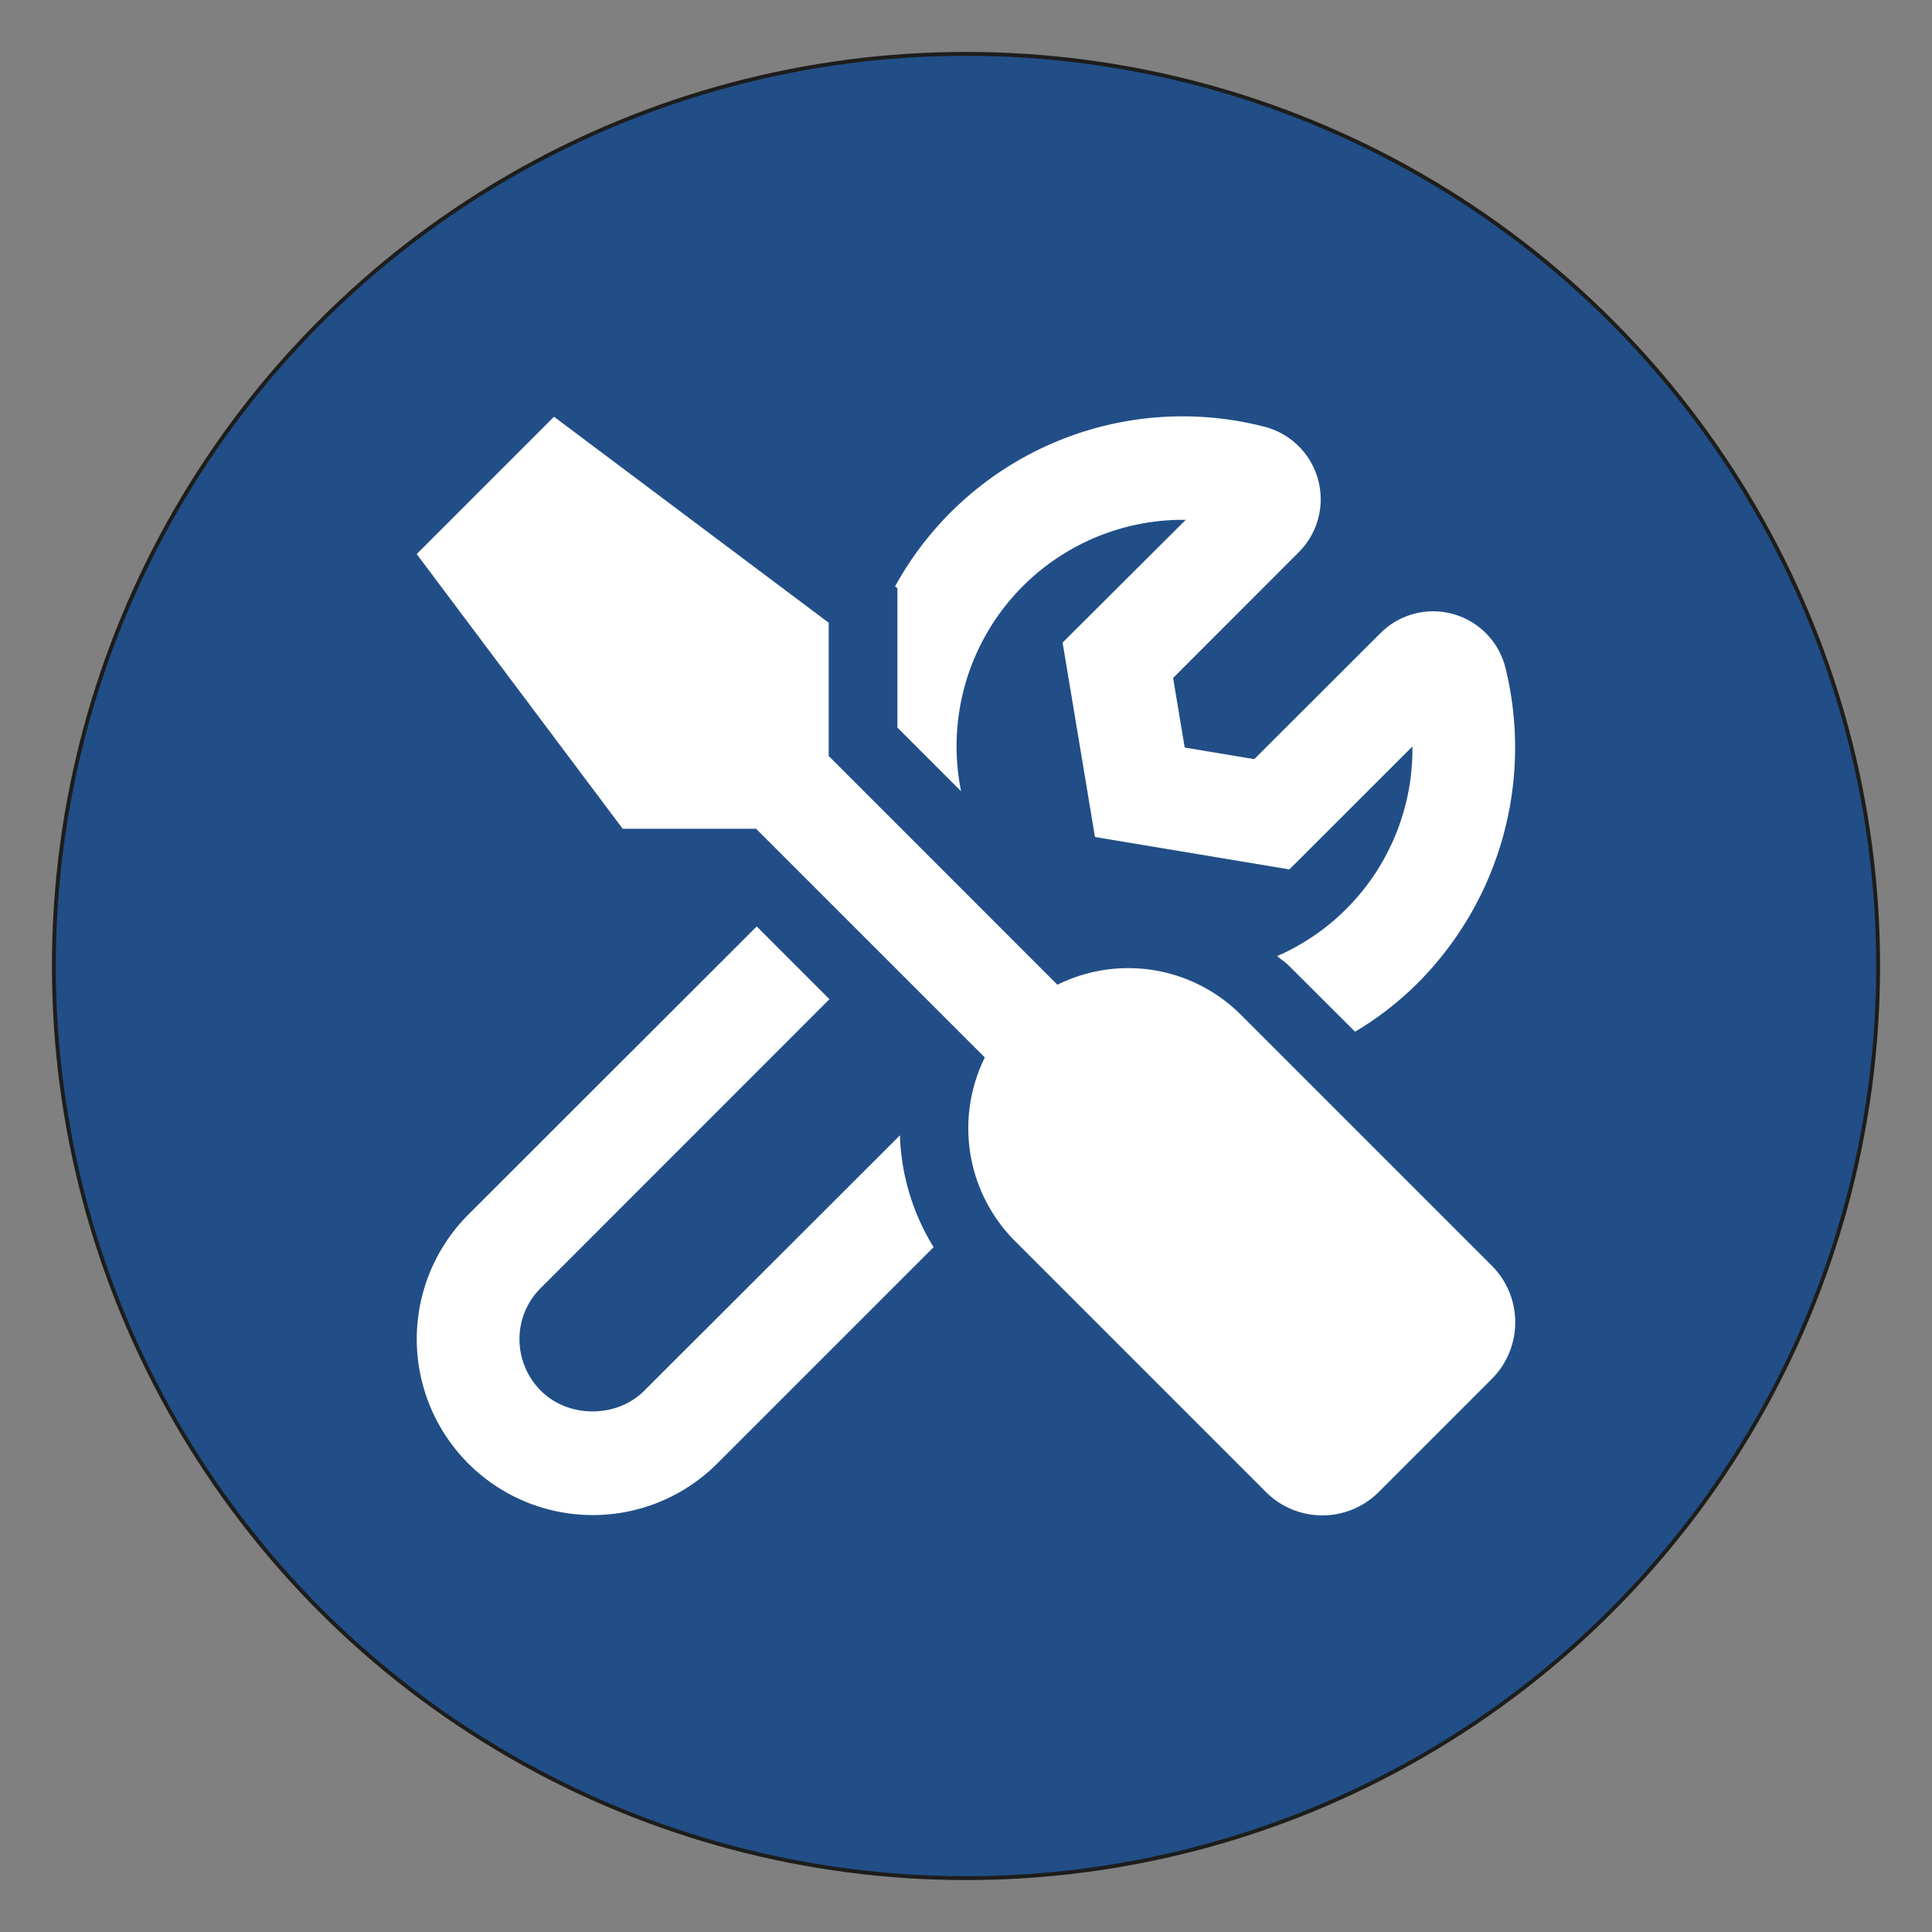
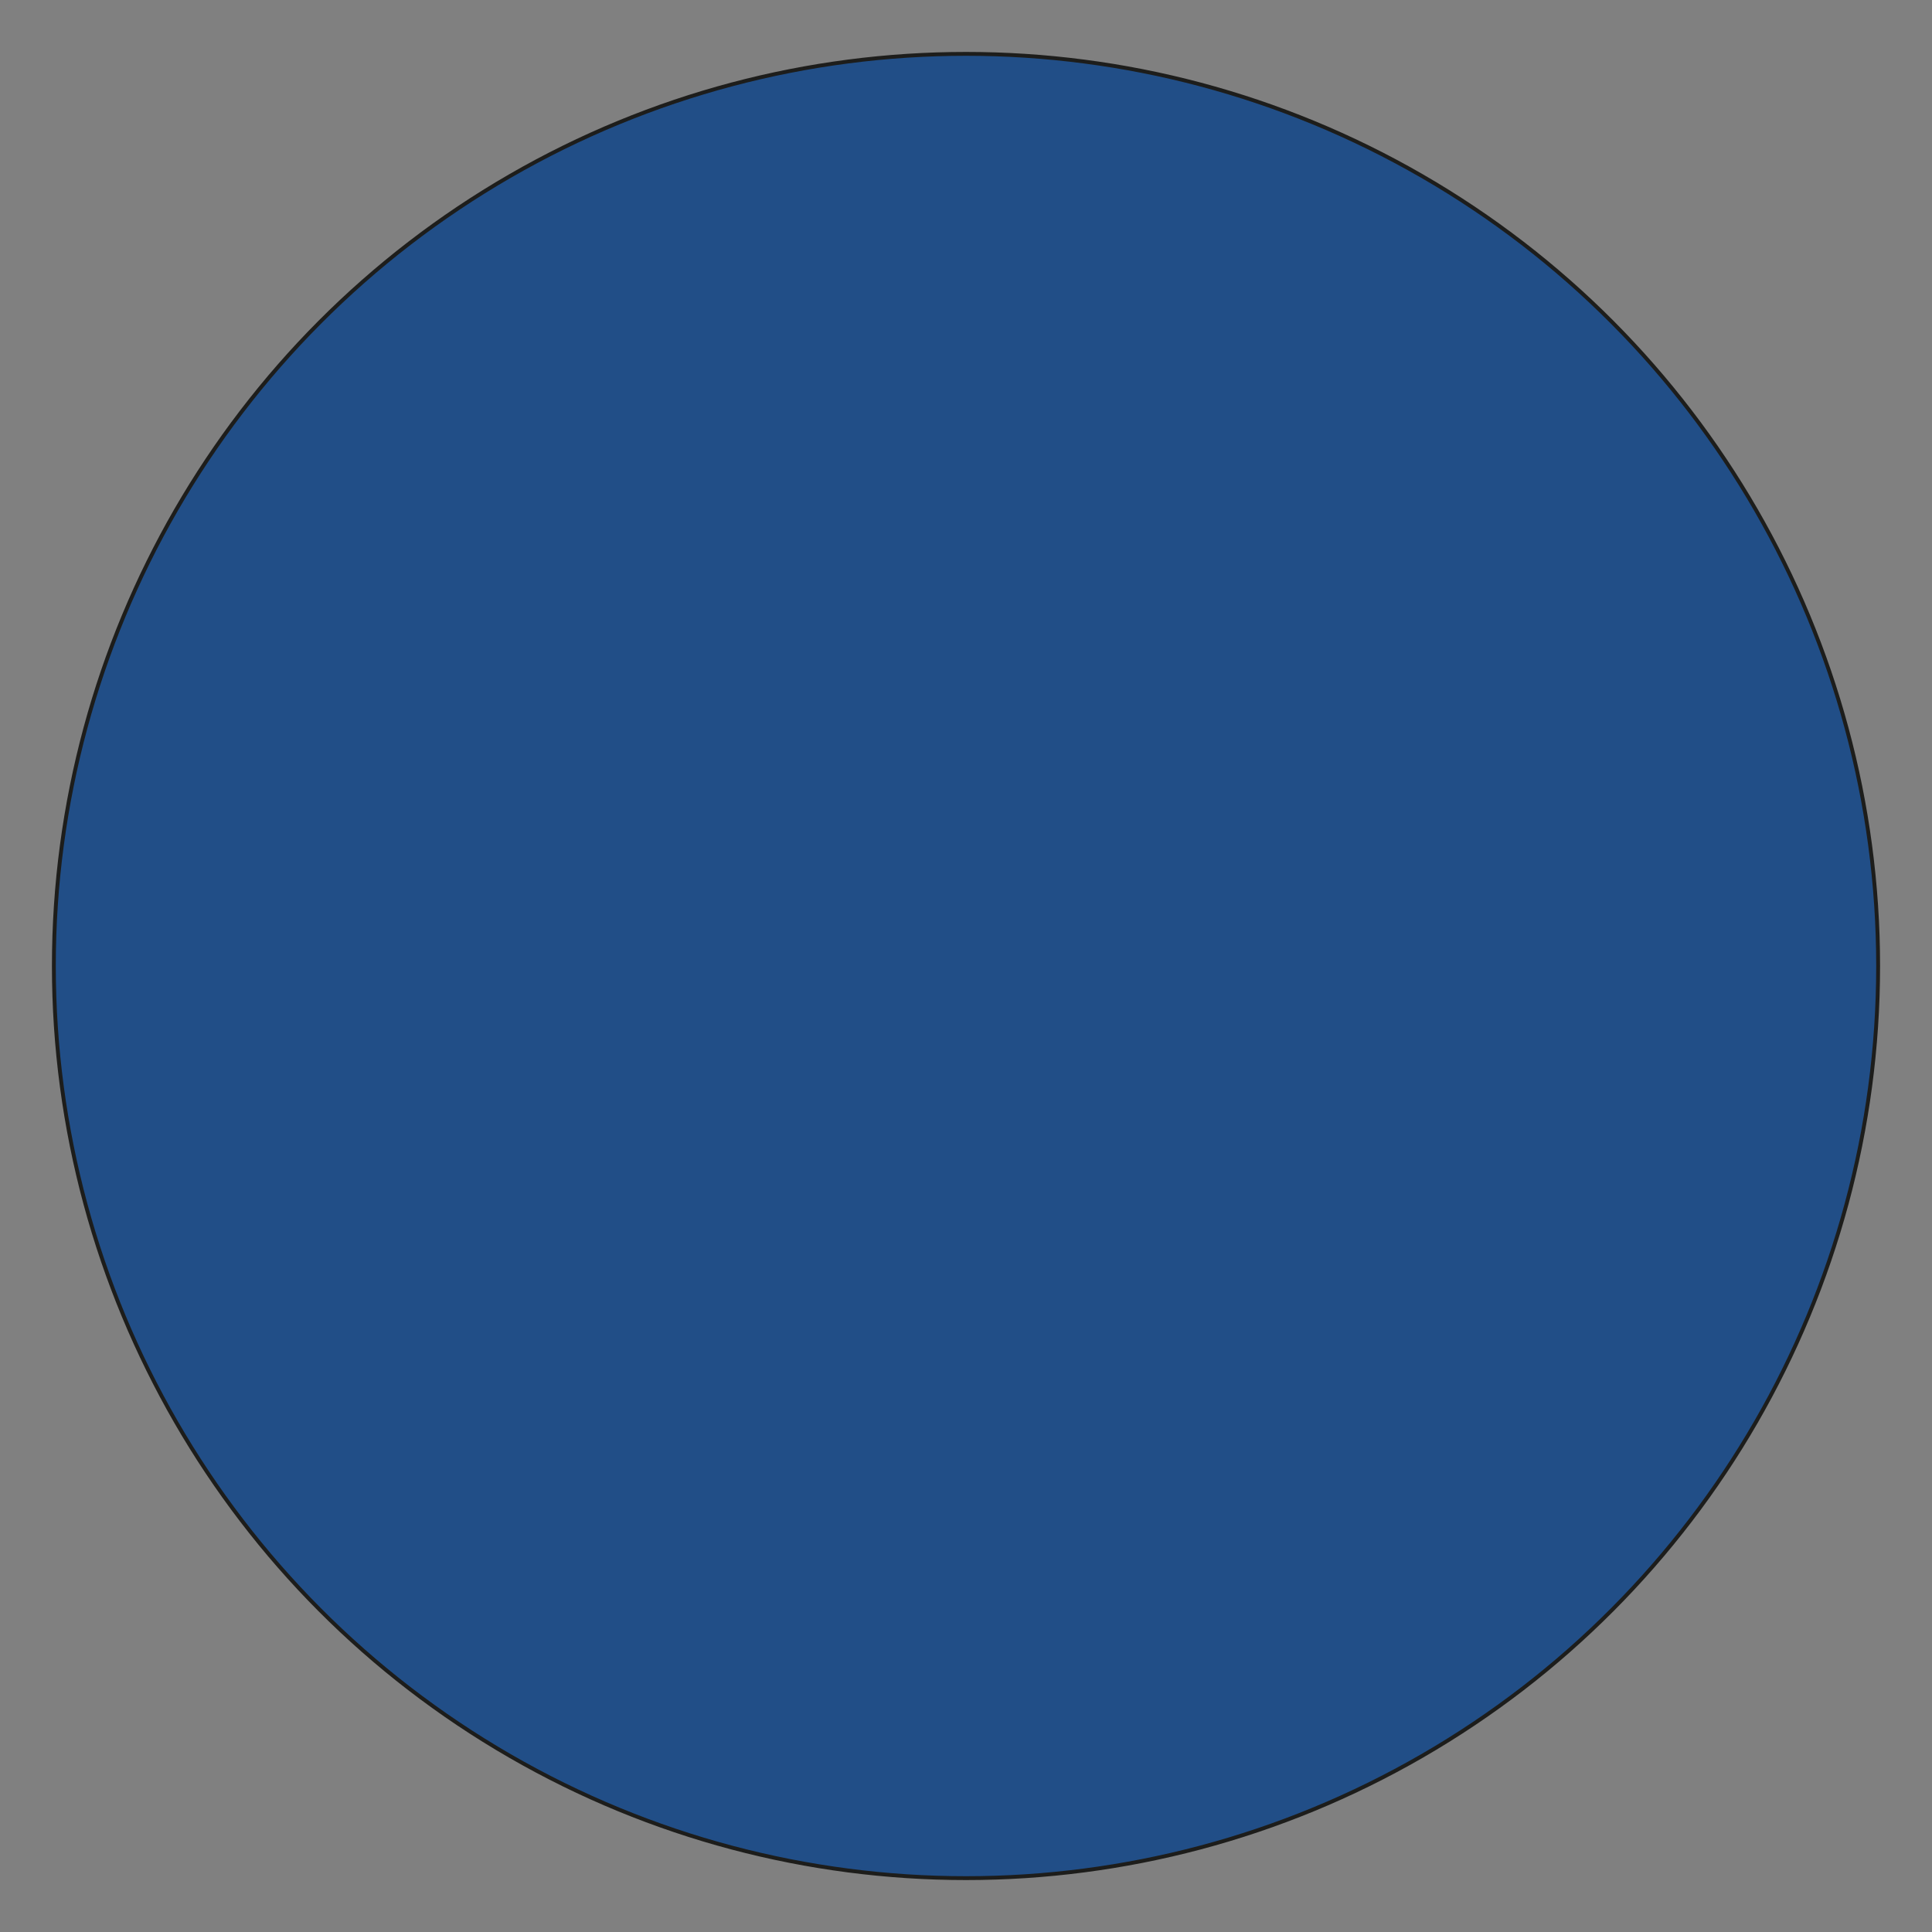
<svg xmlns="http://www.w3.org/2000/svg" id="Ebene_1" data-name="Ebene 1" viewBox="0 0 500 500">
  <rect x="0" y="0" width="500" height="500" fill="#808080" stroke="none" />
  <defs>
    <style>.cls-1{fill:#214e87;stroke:#1d1d1b;stroke-miterlimit:10;}.cls-2{fill:#fff;}</style>
  </defs>
  <circle class="cls-1" cx="250" cy="250" r="236.06" />
-   <path class="cls-2" d="M386.12,356.83,356.85,386.1a20.64,20.64,0,0,1-29.26,0l-65-65a41.33,41.33,0,0,1-7.72-47.43l-59.2-59.19H161.15l-53.31-71.09,35.54-35.54,71.09,53.31v34.49l59.19,59.2a41.23,41.23,0,0,1,47.43,7.72l65,65A20.74,20.74,0,0,1,386.12,356.83Zm-153.22-63a58.48,58.48,0,0,0,8.72,28.93l-56,56a45.55,45.55,0,0,1-64.42-64.42l74.64-74.58,18.82,18.83L140,333.29a18.5,18.5,0,0,0-5.56,13.32A18.81,18.81,0,0,0,140,359.94c7.1,7.11,19.6,7.11,26.71,0Zm-.66-141.61-.61-.45a84.92,84.92,0,0,1,95.46-41.37,19.38,19.38,0,0,1,9.05,32.49L303.6,175.46l3,18,18,3,32.6-32.54a19.28,19.28,0,0,1,32.43,9A86.31,86.31,0,0,1,367,254.32,82.38,82.38,0,0,1,350.69,267l-17.05-17c-.94-1-2.11-1.67-3.11-2.56a58.44,58.44,0,0,0,35-54.25L333.7,225l-50.32-8.39L275,166.3l31.87-31.77h-.66a58.6,58.6,0,0,0-57.48,70.25l-16.49-16.49v-36Z" />
</svg>